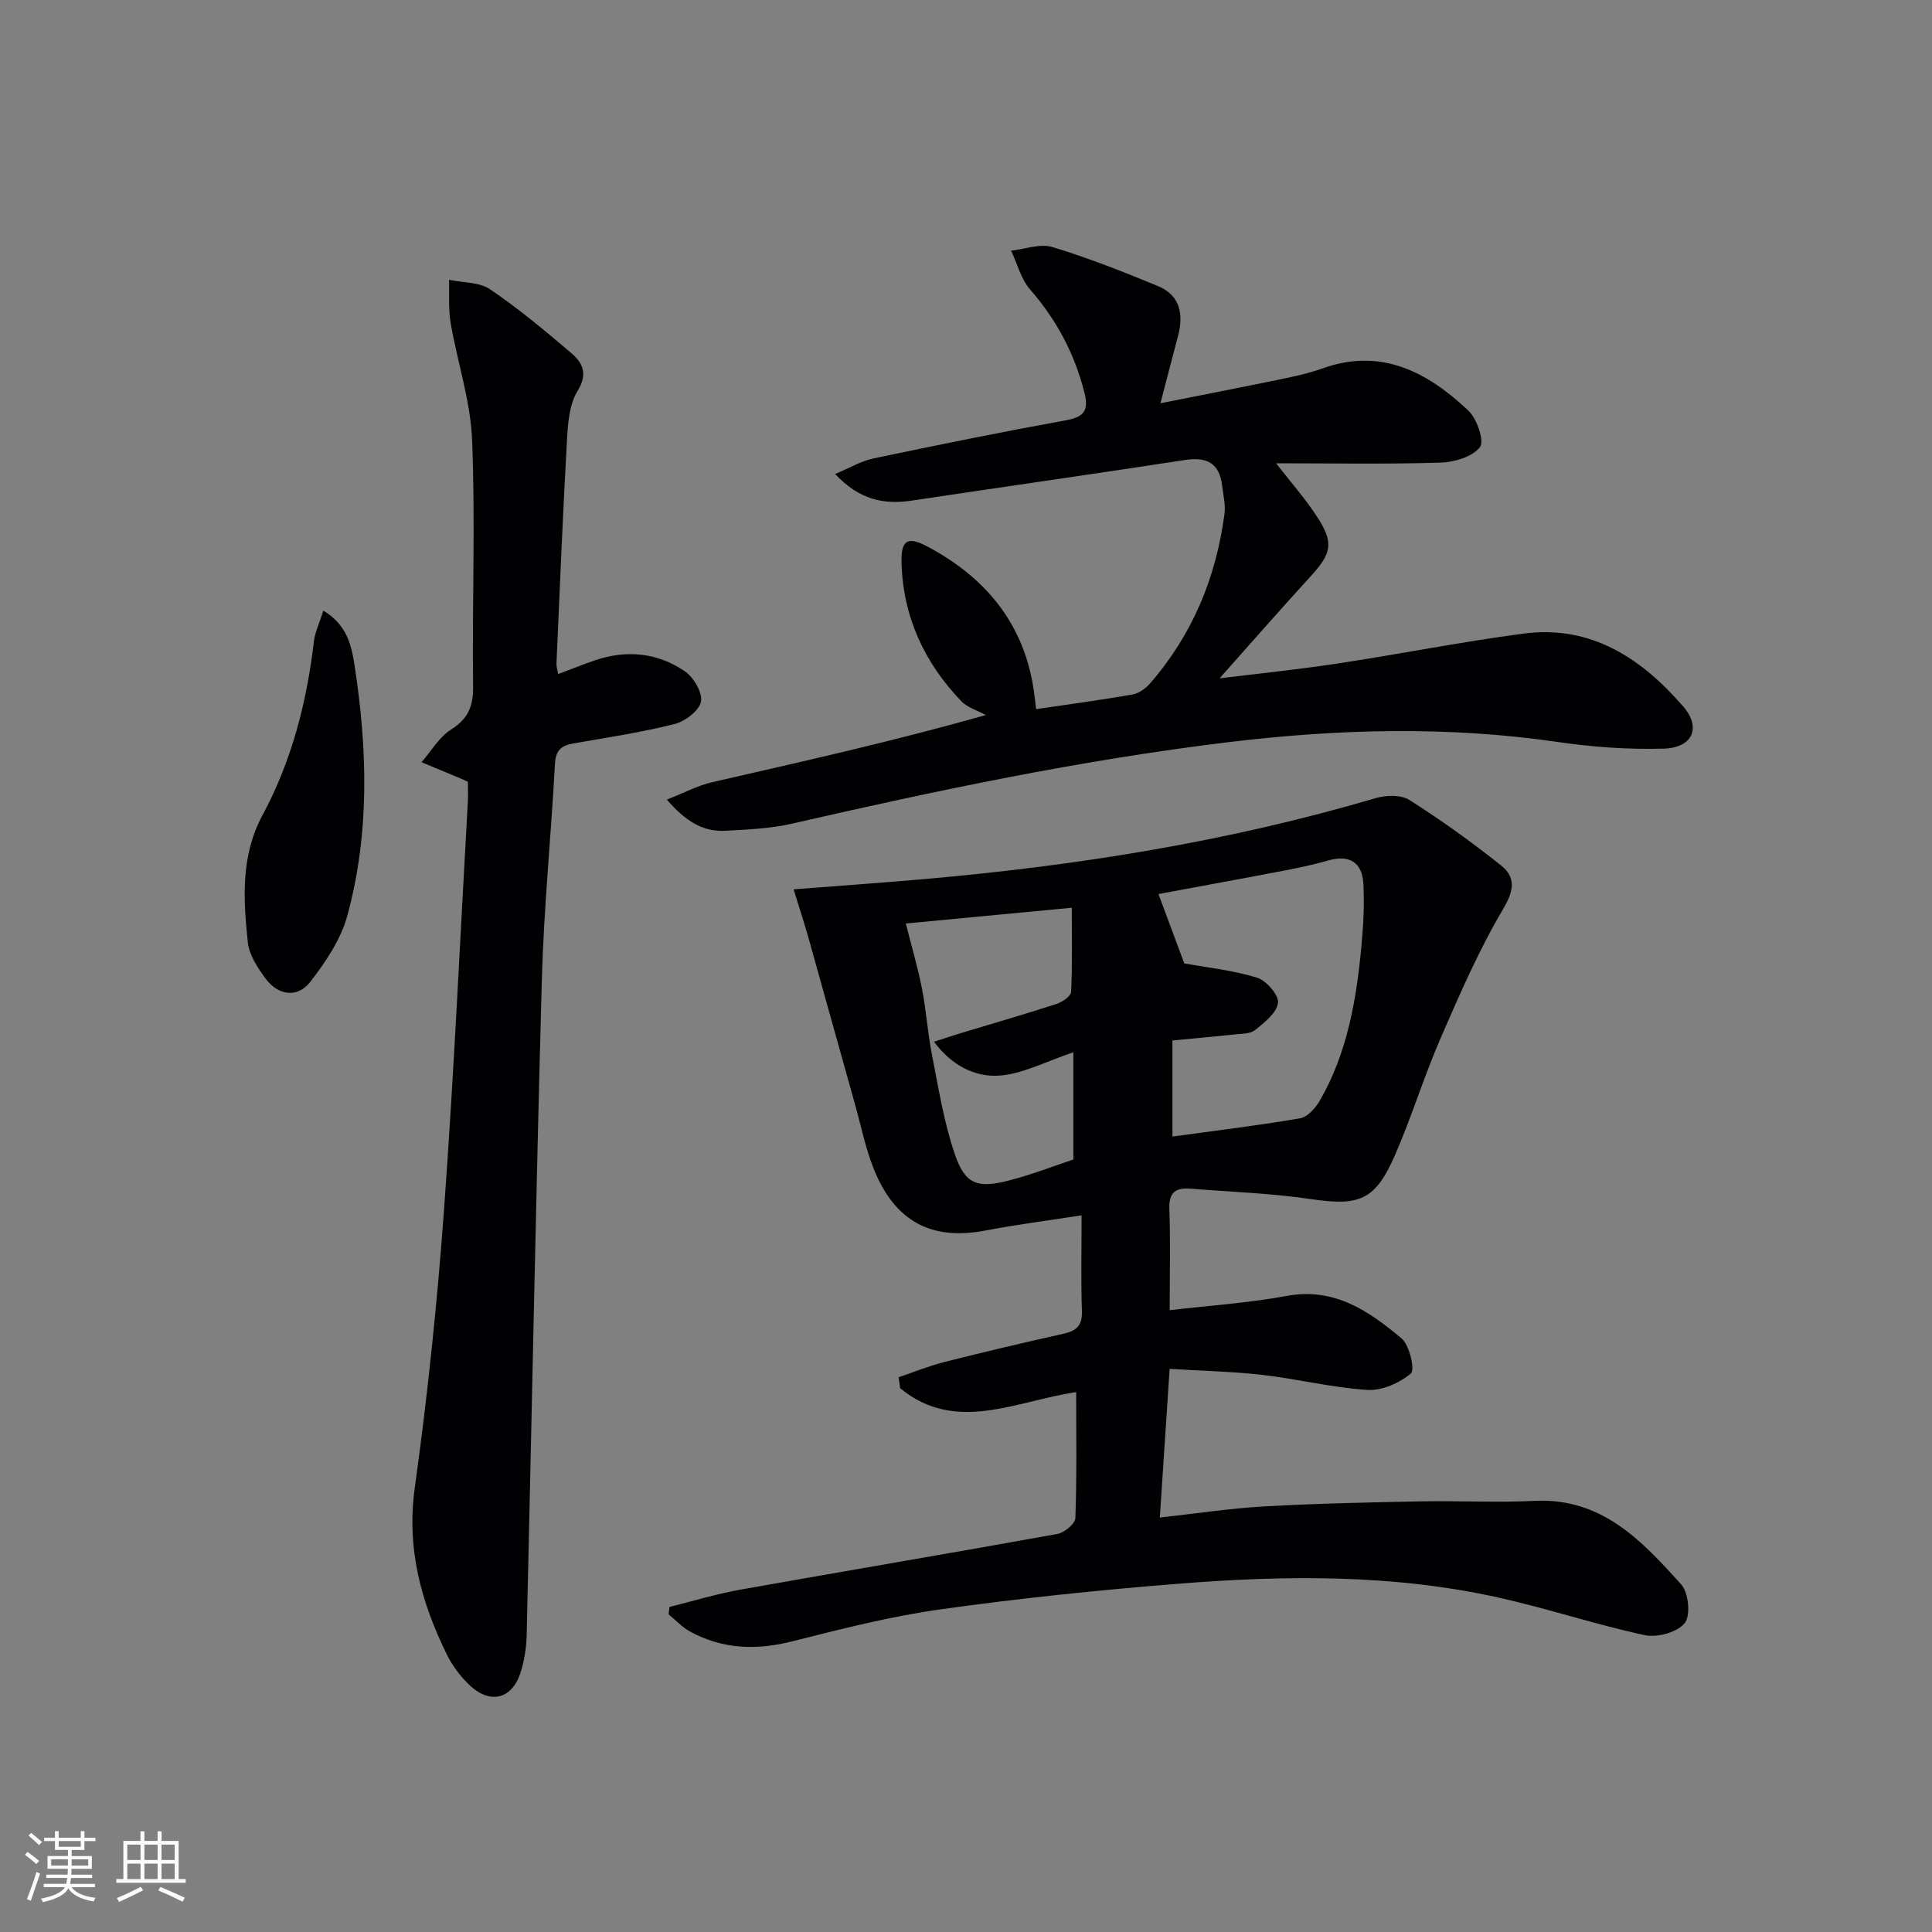
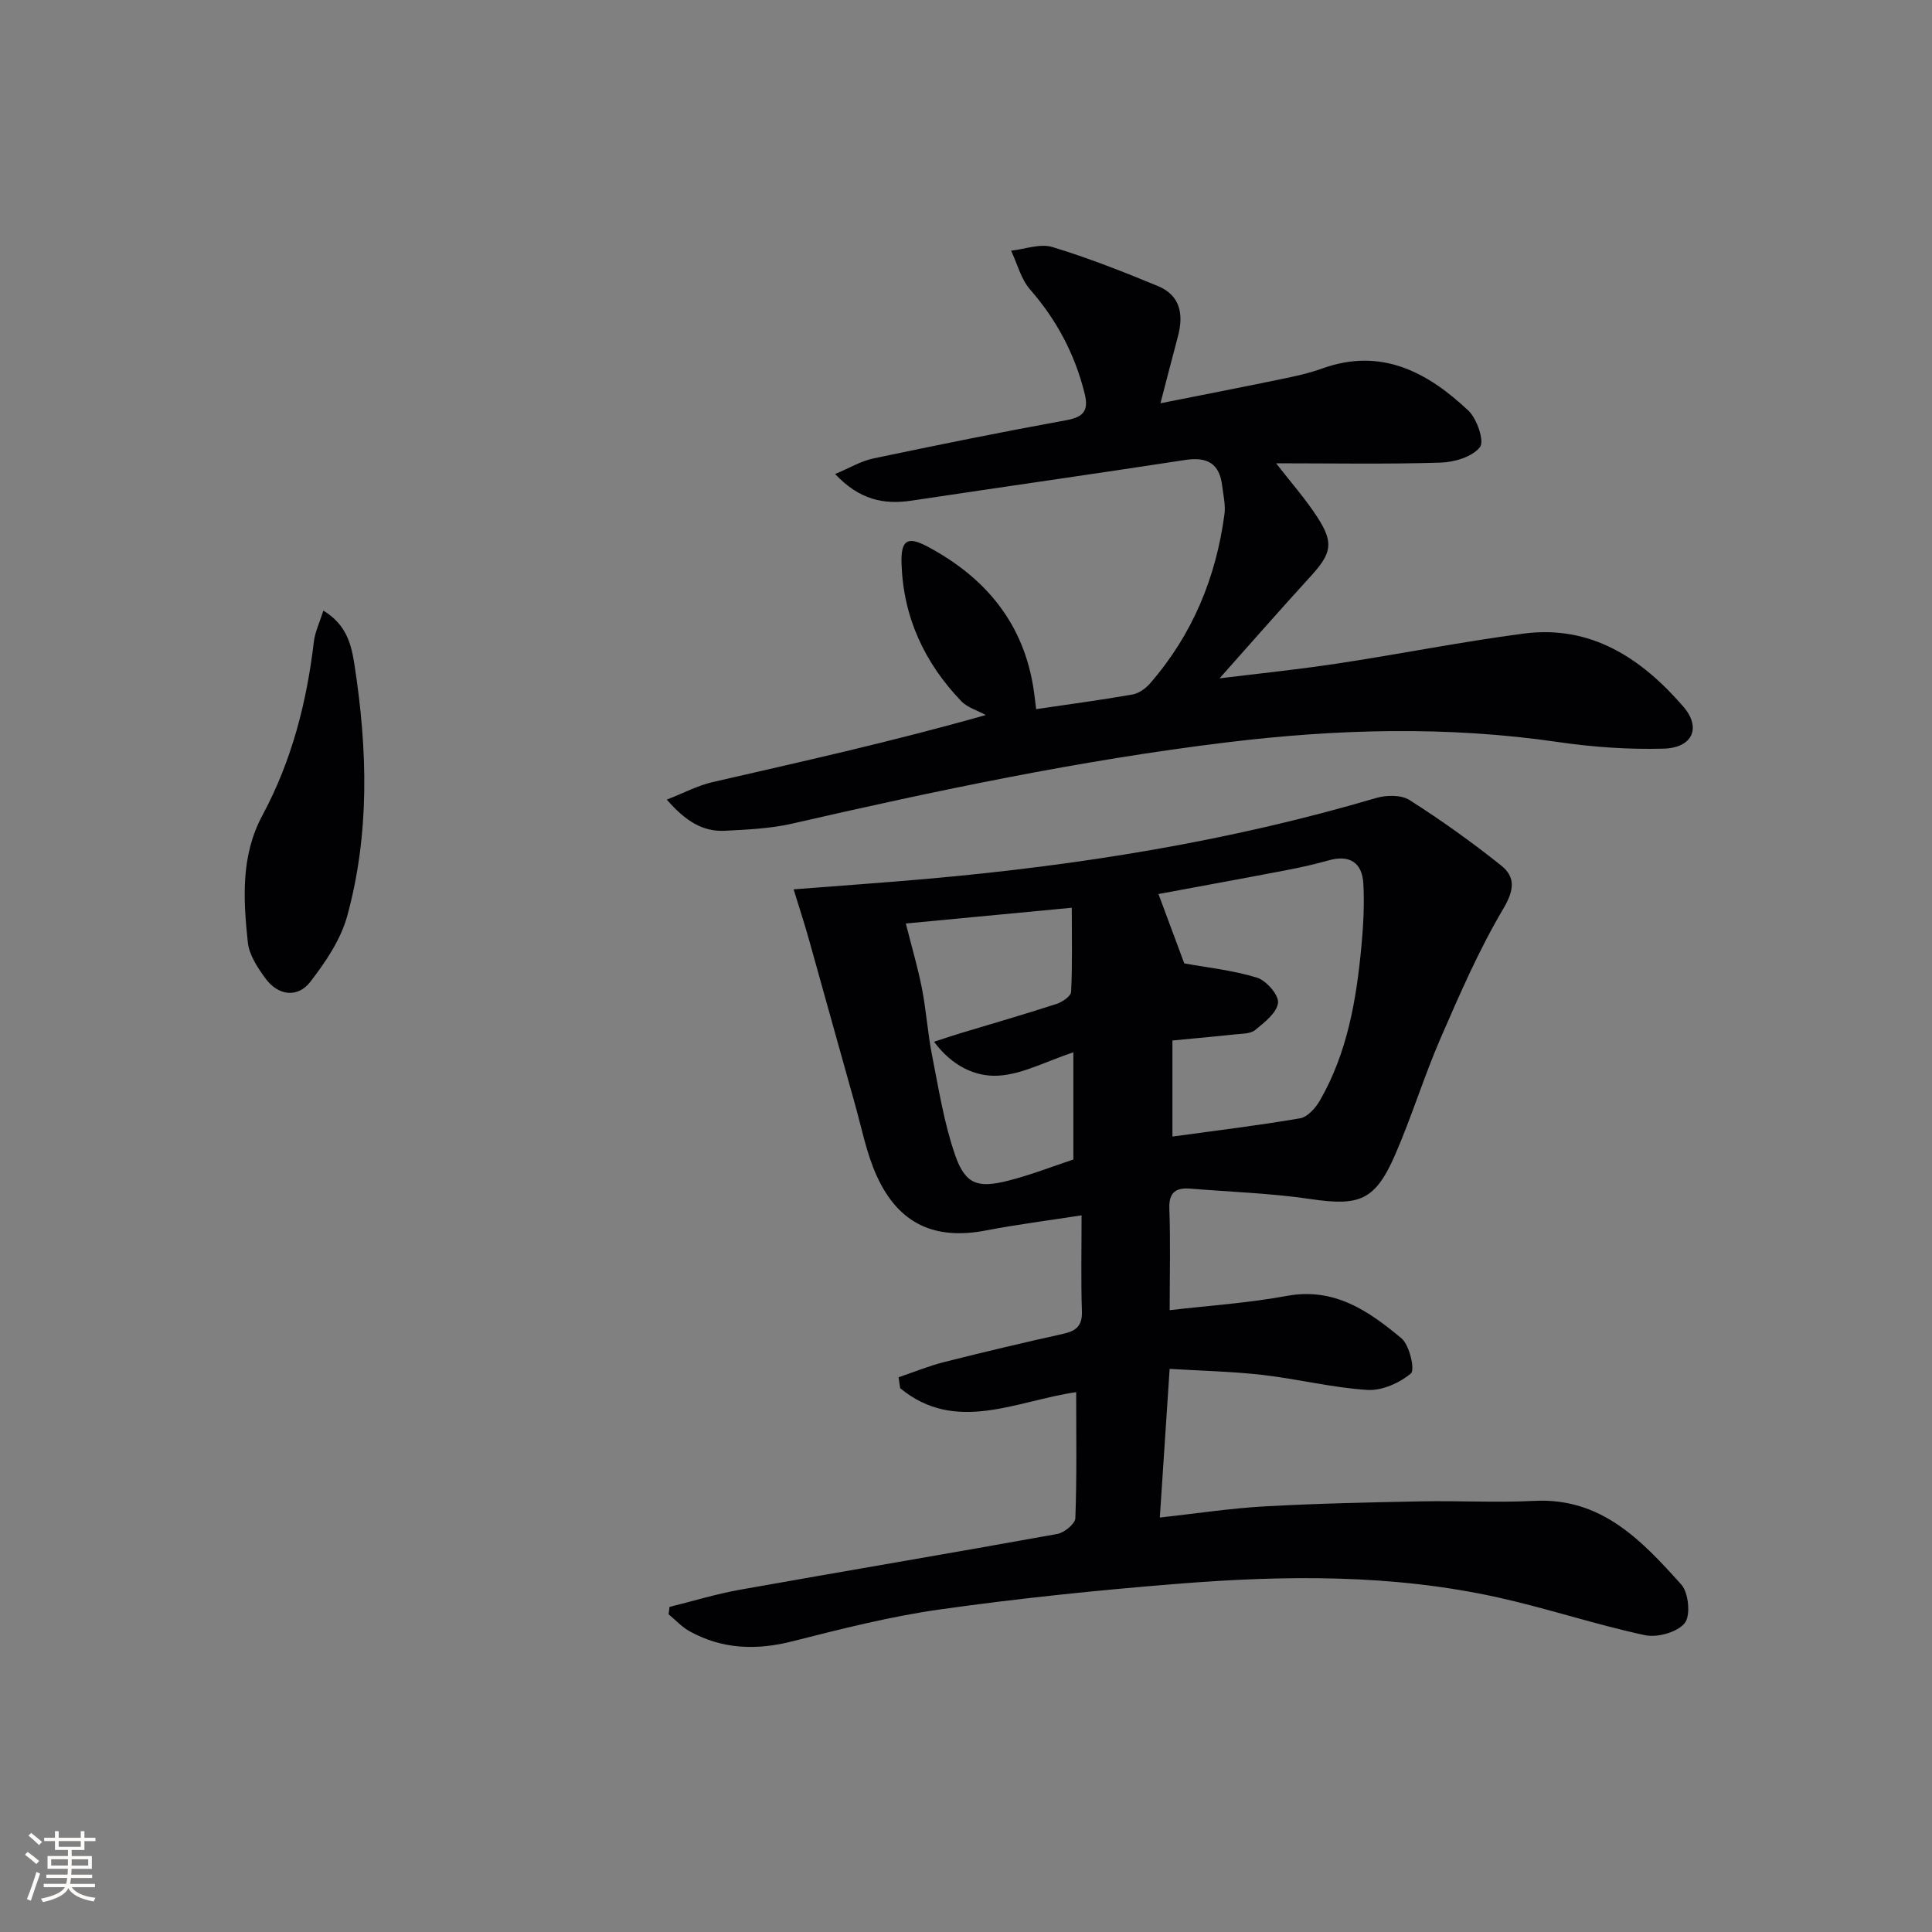
<svg xmlns="http://www.w3.org/2000/svg" enable-background="new 0 0 400 400" viewBox="0 0 400 400">
  <rect x="0" y="0" width="400" height="400" fill="#808080" stroke="none" />
  <g fill="#010104">
    <path d="m138.61 332.7c4.87-1.21 9.69-2.69 14.62-3.57 21.88-3.9 43.8-7.58 65.67-11.54 1.45-.26 3.7-2.1 3.74-3.27.32-8.63.17-17.28.17-26.09-12.41 1.78-24.92 8.7-36.44-.82-.11-.75-.22-1.51-.33-2.26 3.15-1.07 6.26-2.35 9.48-3.16 8.19-2.07 16.41-4.02 24.66-5.85 2.69-.6 3.92-1.7 3.82-4.67-.22-6.3-.07-12.62-.07-19.85-6.9 1.08-13.38 1.89-19.79 3.13-10.54 2.03-18.02-1.27-22.58-11.2-2.18-4.76-3.17-10.07-4.61-15.16-3.2-11.33-6.32-22.69-9.51-34.03-.92-3.28-1.99-6.52-3.13-10.23 9.8-.77 18.71-1.38 27.6-2.17 31.48-2.79 62.57-7.76 92.95-16.73 2.14-.63 5.22-.7 6.95.4 6.55 4.16 12.89 8.7 18.96 13.54 3.07 2.44 2.73 5.16.44 9.03-5.04 8.51-9.01 17.69-12.97 26.79-3.43 7.91-5.96 16.21-9.4 24.11-4.14 9.5-7.41 10.64-17.51 9.15-8.19-1.21-16.52-1.47-24.78-2.15-3-.25-4.58.65-4.45 4.15.25 6.78.07 13.58.07 21.01 8.19-.96 16.29-1.48 24.21-2.95 9.88-1.84 17.03 3.13 23.79 8.79 1.67 1.4 2.81 6.53 1.95 7.25-2.36 1.98-6 3.61-9.01 3.42-7.25-.46-14.4-2.26-21.64-3.1-6.22-.72-12.5-.84-19.31-1.26-.69 10.43-1.35 20.42-2.03 30.78 7.61-.84 14.63-1.91 21.69-2.31 10.79-.6 21.61-.83 32.42-1.04 7.83-.15 15.67.29 23.48-.1 13.91-.69 22.25 8.29 30.38 17.33 1.52 1.69 1.96 6.47.69 8-1.57 1.89-5.68 3.03-8.26 2.47-10.19-2.19-20.14-5.53-30.32-7.79-21.98-4.88-44.27-4.62-66.54-2.83-16.38 1.31-32.75 3-49.02 5.29-10.31 1.45-20.49 4.05-30.61 6.61-7.45 1.89-14.46 1.65-21.21-2.05-1.63-.89-2.95-2.35-4.41-3.55.08-.5.13-1.01.19-1.52zm101.24-147.6c1.86 4.99 3.6 9.67 5.34 14.36 4.72.86 10.04 1.41 15.05 2.95 1.92.59 4.54 3.59 4.36 5.21-.23 2.06-2.8 4.07-4.74 5.64-1.02.82-2.82.75-4.29.91-4.1.45-8.21.8-12.83 1.25v19.89c8.81-1.21 17.66-2.27 26.44-3.78 1.56-.27 3.23-2.17 4.12-3.73 5.66-9.86 7.53-20.81 8.57-31.93.4-4.27.63-8.61.4-12.89-.24-4.4-2.83-6.08-7.23-4.84-2.87.81-5.78 1.46-8.71 2.02-9.02 1.73-18.06 3.37-26.48 4.94zm-52.31 6.1c1.22 4.83 2.49 9.11 3.34 13.46.89 4.55 1.18 9.21 2.08 13.76 1.37 6.94 2.47 14.02 4.77 20.67 2.1 6.08 4.63 6.97 10.96 5.37 4.79-1.21 9.43-3.04 13.54-4.4 0-7.63 0-14.66 0-22.19-5.72 1.9-10.52 4.52-15.46 4.83-4.9.31-9.73-2.08-13.39-7.02 2.29-.74 3.83-1.26 5.37-1.73 6.66-2.01 13.35-3.94 19.97-6.09 1.21-.39 3-1.6 3.04-2.51.28-5.59.14-11.19.14-17.41-12.06 1.14-23.06 2.19-34.36 3.26z" />
    <path d="m264.2 95.92c2.93 3.78 6.03 7.28 8.54 11.15 3.49 5.38 2.93 7.53-1.43 12.3-6.61 7.23-13.05 14.61-18.81 21.07 6.7-.83 15.47-1.72 24.18-3.03 12.96-1.95 25.84-4.54 38.83-6.24 13.92-1.81 24.37 5.15 32.99 15.11 3.8 4.39 1.93 8.55-4.07 8.72-7.27.2-14.64-.32-21.84-1.37-22.9-3.34-45.68-2.72-68.61.07-30.39 3.7-60.23 10-90.01 16.83-4.49 1.03-9.21 1.22-13.84 1.47-4.64.25-8.22-2.01-12.08-6.45 3.57-1.39 6.42-2.92 9.47-3.62 18.27-4.21 36.59-8.23 56.58-13.89-1.71-.94-3.79-1.53-5.08-2.87-7.64-7.97-12.05-17.46-12.37-28.61-.13-4.66 1.17-5.63 5.3-3.44 12.14 6.43 20.16 16.07 22.12 30.08.16 1.11.28 2.23.45 3.62 6.82-1.01 13.38-1.88 19.9-3.02 1.33-.23 2.75-1.23 3.66-2.28 8.78-10.06 13.68-21.9 15.43-35.05.26-1.92-.24-3.96-.48-5.93-.55-4.61-3.12-6-7.64-5.31-18.87 2.9-37.77 5.58-56.66 8.42-5.75.86-10.8-.16-15.83-5.51 3.02-1.26 5.36-2.68 7.87-3.21 13.3-2.8 26.63-5.5 40-7.93 3.74-.68 4.66-2.11 3.76-5.66-2.03-8.07-5.76-15.1-11.25-21.39-1.9-2.17-2.66-5.34-3.94-8.05 2.86-.31 6-1.52 8.53-.76 7.42 2.25 14.67 5.11 21.85 8.08 4.66 1.92 5.37 5.88 4.16 10.41-1.15 4.3-2.25 8.62-3.62 13.86 8.68-1.72 16.76-3.29 24.83-4.96 2.92-.6 5.87-1.23 8.67-2.24 12.21-4.39 21.77.74 30.24 8.71 1.79 1.68 3.37 6.35 2.41 7.57-1.57 2.01-5.28 3.12-8.13 3.21-11.24.35-22.5.14-34.08.14z" />
-     <path d="m115.56 139.56c2.7-1.01 5.12-2 7.6-2.84 6.53-2.23 12.92-1.6 18.56 2.21 1.85 1.25 3.77 4.45 3.41 6.32-.36 1.89-3.3 4.11-5.49 4.66-6.89 1.73-13.96 2.79-20.98 4.02-2.45.43-3.61 1.41-3.76 4.2-.8 14.93-2.31 29.84-2.72 44.78-1.24 45.23-2.08 90.48-3.14 135.72-.06 2.46-.47 4.99-1.17 7.36-1.76 5.91-6.5 7.06-10.95 2.62-1.74-1.73-3.3-3.81-4.38-6.01-5.35-10.88-8.41-22.01-6.67-34.55 2.65-19.06 4.65-38.24 6.05-57.44 2.06-28.17 3.34-56.4 4.94-84.6.08-1.45.01-2.92.01-4.15-.76-.35-1.05-.5-1.34-.62-2.75-1.14-5.51-2.28-8.26-3.43 2-2.29 3.63-5.18 6.09-6.74 3.55-2.25 4.64-4.82 4.59-8.95-.21-16.99.47-34-.2-50.96-.32-8.15-3.06-16.18-4.45-24.31-.5-2.91-.24-5.94-.33-8.92 2.87.61 6.27.45 8.52 1.98 5.89 4 11.4 8.59 16.83 13.23 2.32 1.98 3.44 4.26 1.26 7.8-1.71 2.78-2 6.67-2.19 10.11-.87 15.44-1.49 30.89-2.18 46.33-.03.61.18 1.23.35 2.18z" />
    <path d="m66.95 126.42c4.85 2.95 5.8 7.06 6.46 11.35 2.68 17.39 3.16 34.79-1.52 51.87-1.34 4.9-4.48 9.54-7.64 13.63-2.63 3.41-6.66 2.87-9.26-.66-1.64-2.23-3.4-4.88-3.68-7.49-.94-8.93-1.49-17.94 3.02-26.31 6.06-11.26 9.18-23.39 10.66-36.02.25-2 1.19-3.92 1.96-6.37z" />
  </g>
  <path d="m5.17 384 .55-.58c.85.61 1.65 1.24 2.4 1.87l-.59.64c-.83-.73-1.62-1.38-2.36-1.93m1.22 9.53-.82-.34c.71-1.76 1.37-3.64 1.98-5.63.24.13.5.25.76.36-.6 1.67-1.24 3.54-1.92 5.61m-.5-13.5.57-.54c.56.44 1.31 1.06 2.26 1.87l-.64.64c-.68-.66-1.41-1.32-2.19-1.97m3.25.46h2.24v-1.36h.77v1.36h4.57v-1.36h.76v1.36h2.28v.69h-2.28v1.84h-2.64v1.26h4.18v2.64h-4.21c0 .45-.02.86-.05 1.21h4.32v.69h-4.38c-.04.34-.1.75-.19 1.22h5.15v.69h-4.82c.87 1.19 2.51 1.92 4.93 2.19-.17.31-.3.57-.37.76-2.77-.49-4.52-1.41-5.26-2.76-.56 1.26-2.3 2.23-5.24 2.9-.12-.25-.26-.48-.43-.72 2.73-.55 4.38-1.34 4.96-2.38h-4.38v-.69h4.65c.1-.38.17-.79.21-1.22h-4.32v-.69h4.4c.03-.34.05-.75.05-1.21h-4.2v-2.64h4.23v-1.26h-2.69v-1.84h-2.24zm1.46 4.46v1.29h3.45c.01-.4.02-.57.01-.53v-.32-.45h-3.46zm1.55-2.59h4.57v-1.19h-4.57zm6.11 2.59h-3.42v.77c-.01.19-.01.37-.02.53h3.44z" fill="#fcfbfa" />
-   <path d="m32.63 379.16h.82v1.98h3.54v7.89h1.46v.78h-14.37v-.78h1.46v-7.89h3.54v-1.98h.82v1.98h2.73zm-3.49 11.48.5.73c-1.61.82-3.28 1.63-5 2.41-.13-.27-.28-.55-.44-.82 1.75-.72 3.4-1.49 4.94-2.32m-2.78-5.55h2.73v-3.18h-2.73zm0 3.95h2.73v-3.2h-2.73zm3.54-3.95h2.73v-3.18h-2.73zm0 3.95h2.73v-3.2h-2.73zm7.89 4.68c-1.84-.92-3.51-1.7-5.02-2.32l.45-.73c1.89.8 3.57 1.55 5.04 2.23zm-1.62-11.81h-2.73v3.18h2.73zm-2.73 7.13h2.73v-3.2h-2.73z" fill="#fcfbfa" />
</svg>